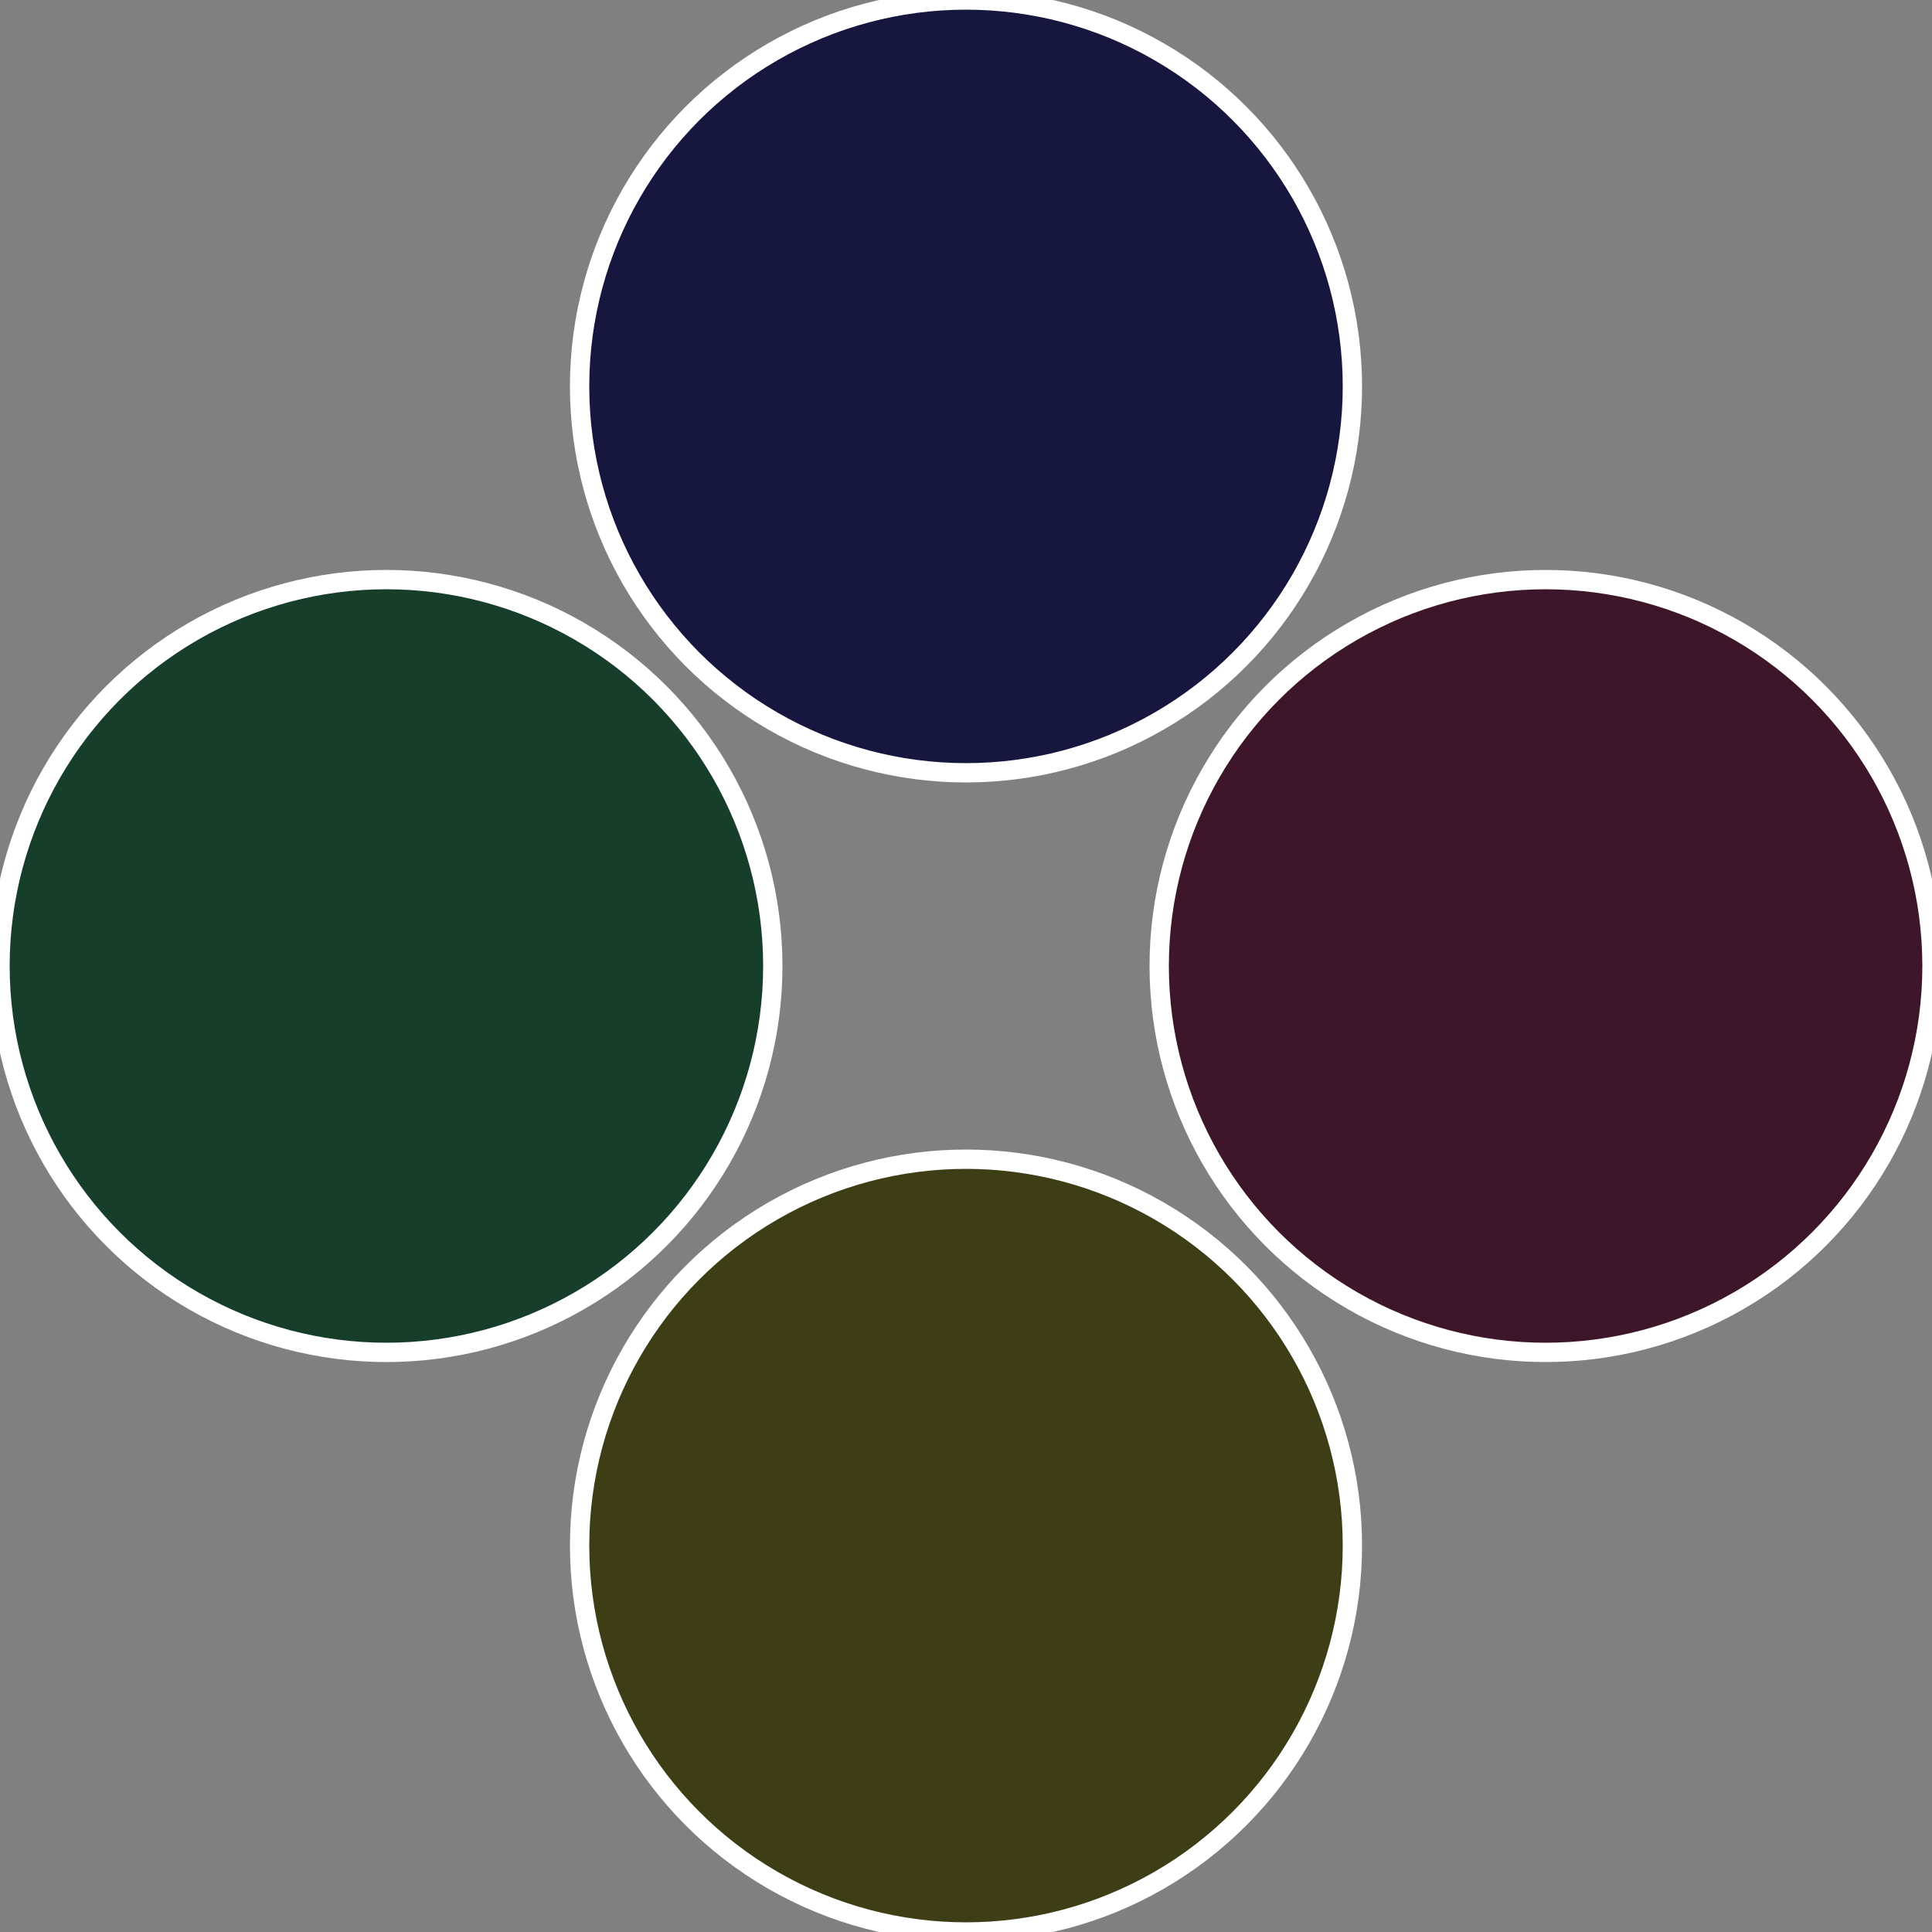
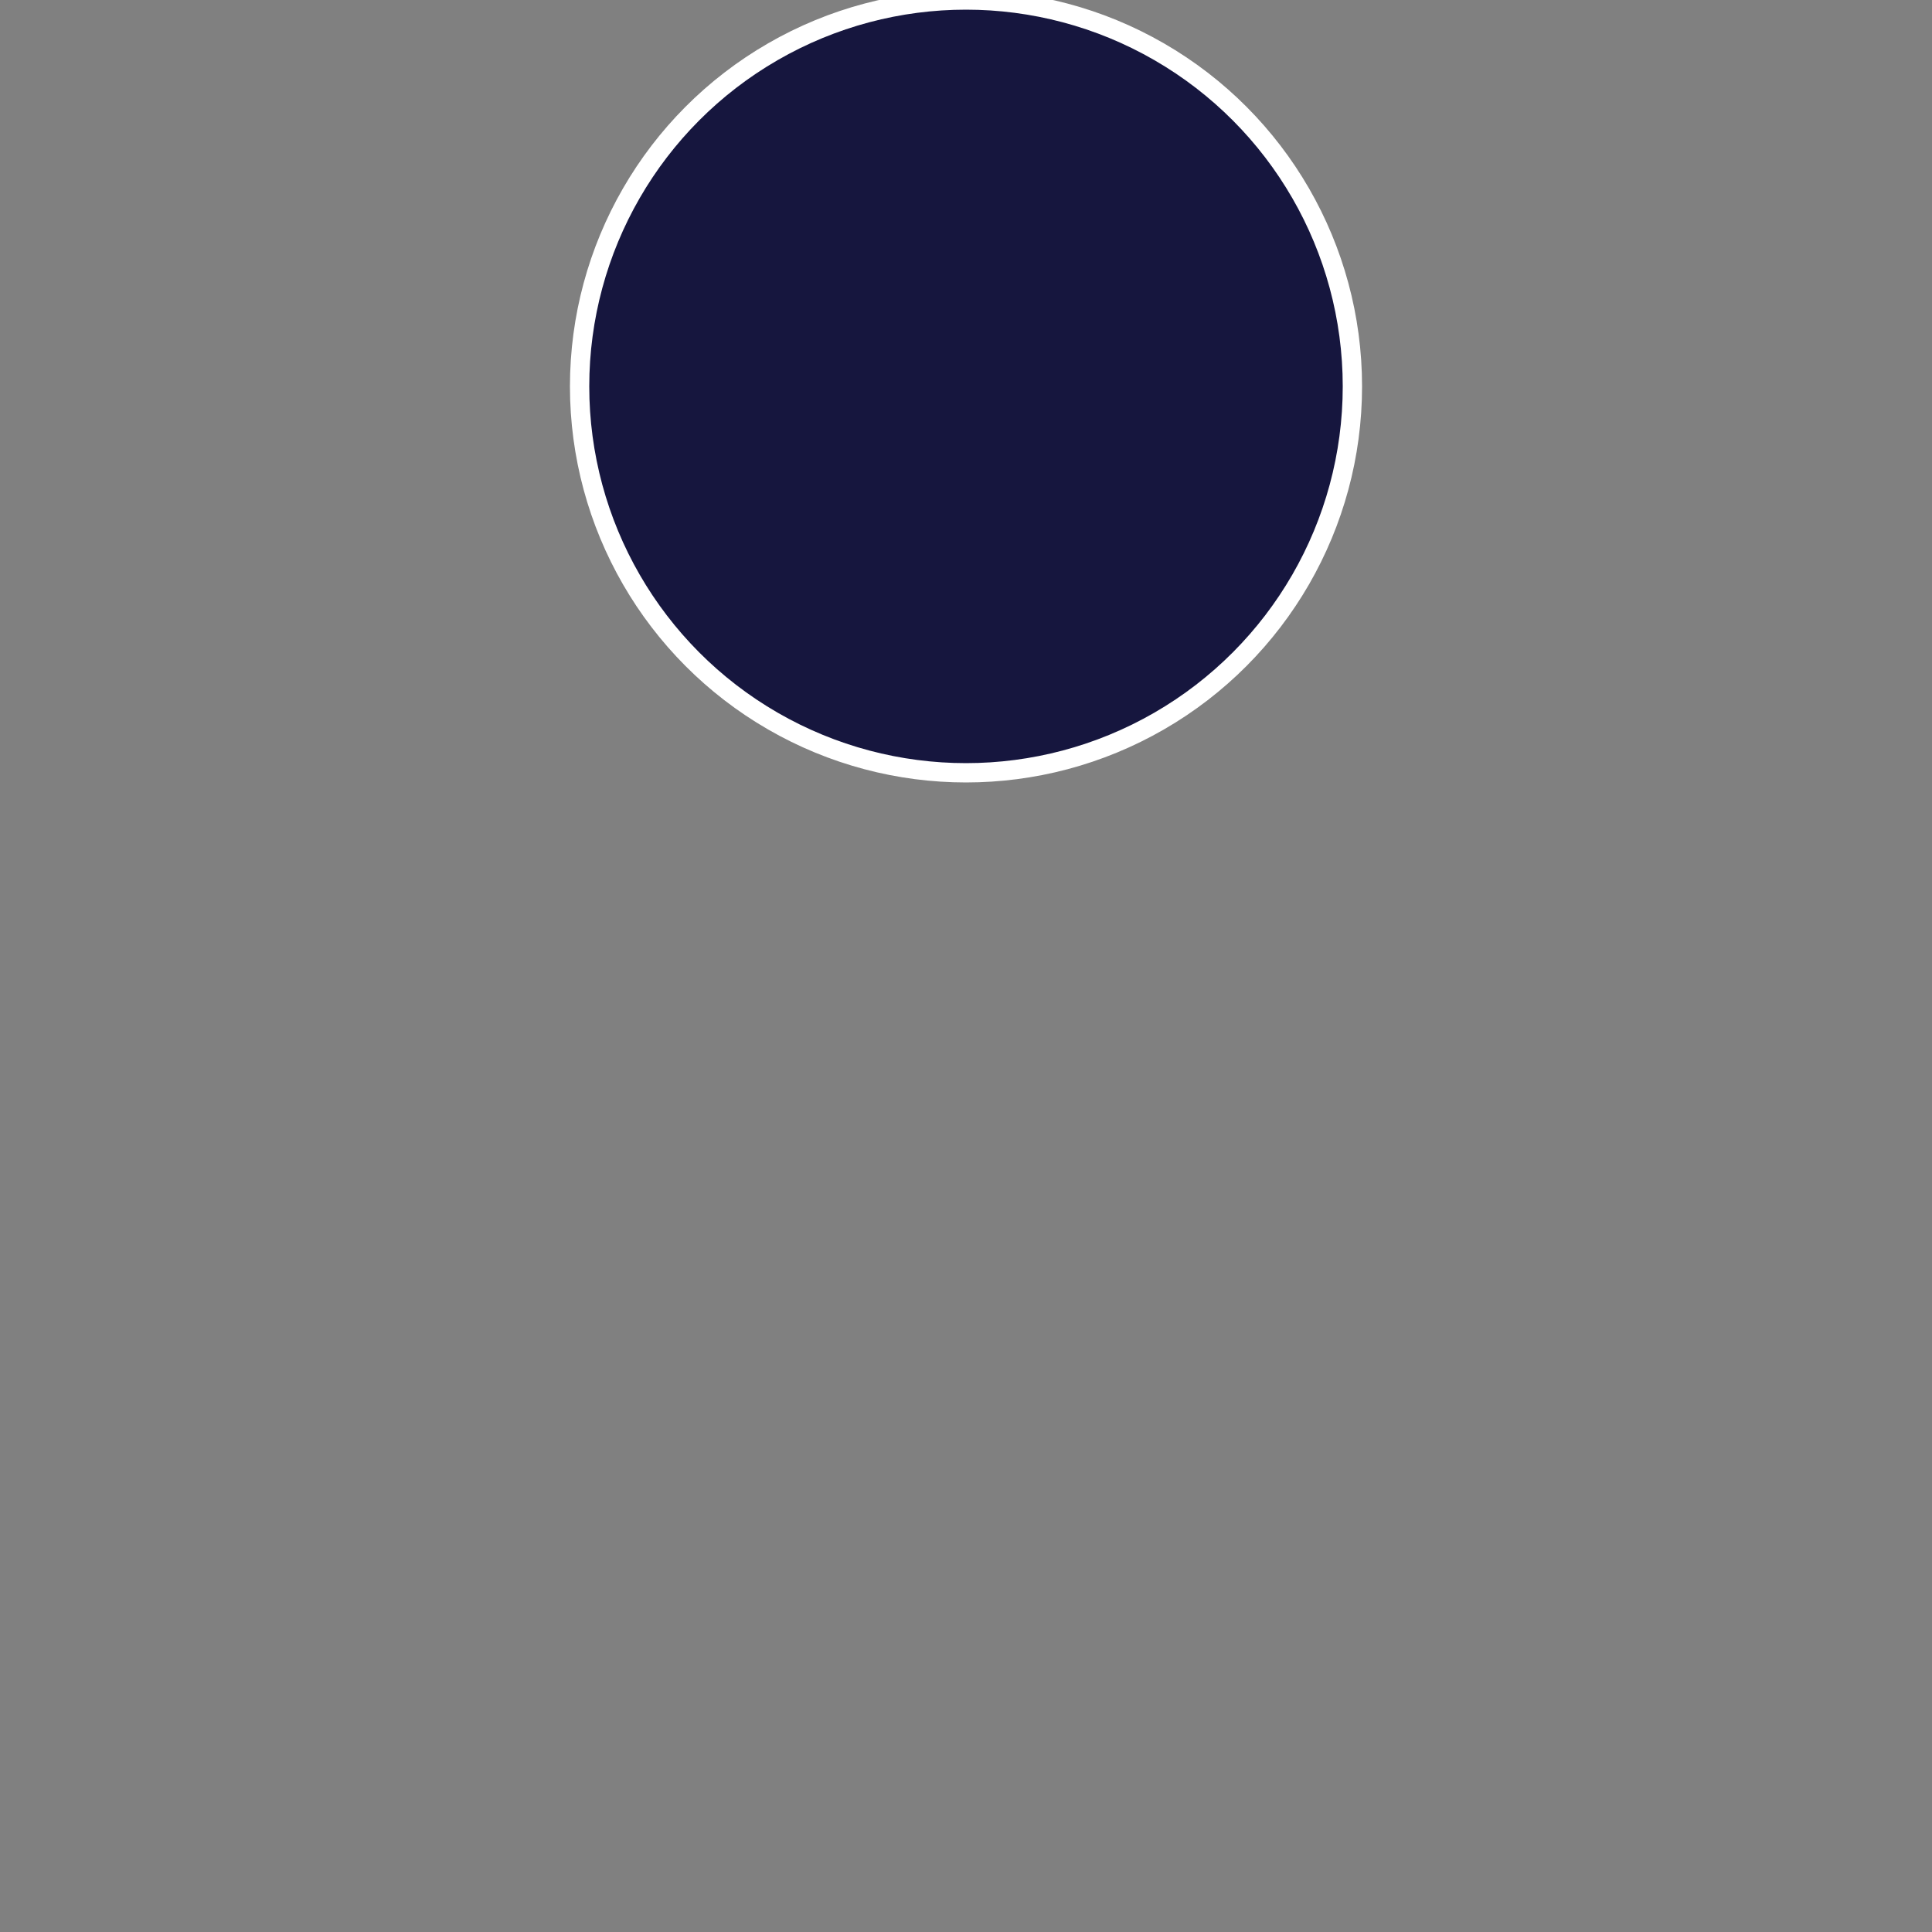
<svg xmlns="http://www.w3.org/2000/svg" width="500" height="500" viewBox="-1 -1 2 2">
  <rect x="-1" y="-1" width="2" height="2" fill="#808080" stroke="none" />
-   <circle cx="0.6" cy="0" r="0.4" fill="#3e162a" stroke="#fff" stroke-width="1%" />
-   <circle cx="3.6739403974421E-17" cy="0.6" r="0.4" fill="#3e3e16" stroke="#fff" stroke-width="1%" />
-   <circle cx="-0.6" cy="7.3478807948841E-17" r="0.4" fill="#163e2a" stroke="#fff" stroke-width="1%" />
  <circle cx="-1.1021821192326E-16" cy="-0.6" r="0.4" fill="#16163e" stroke="#fff" stroke-width="1%" />
</svg>